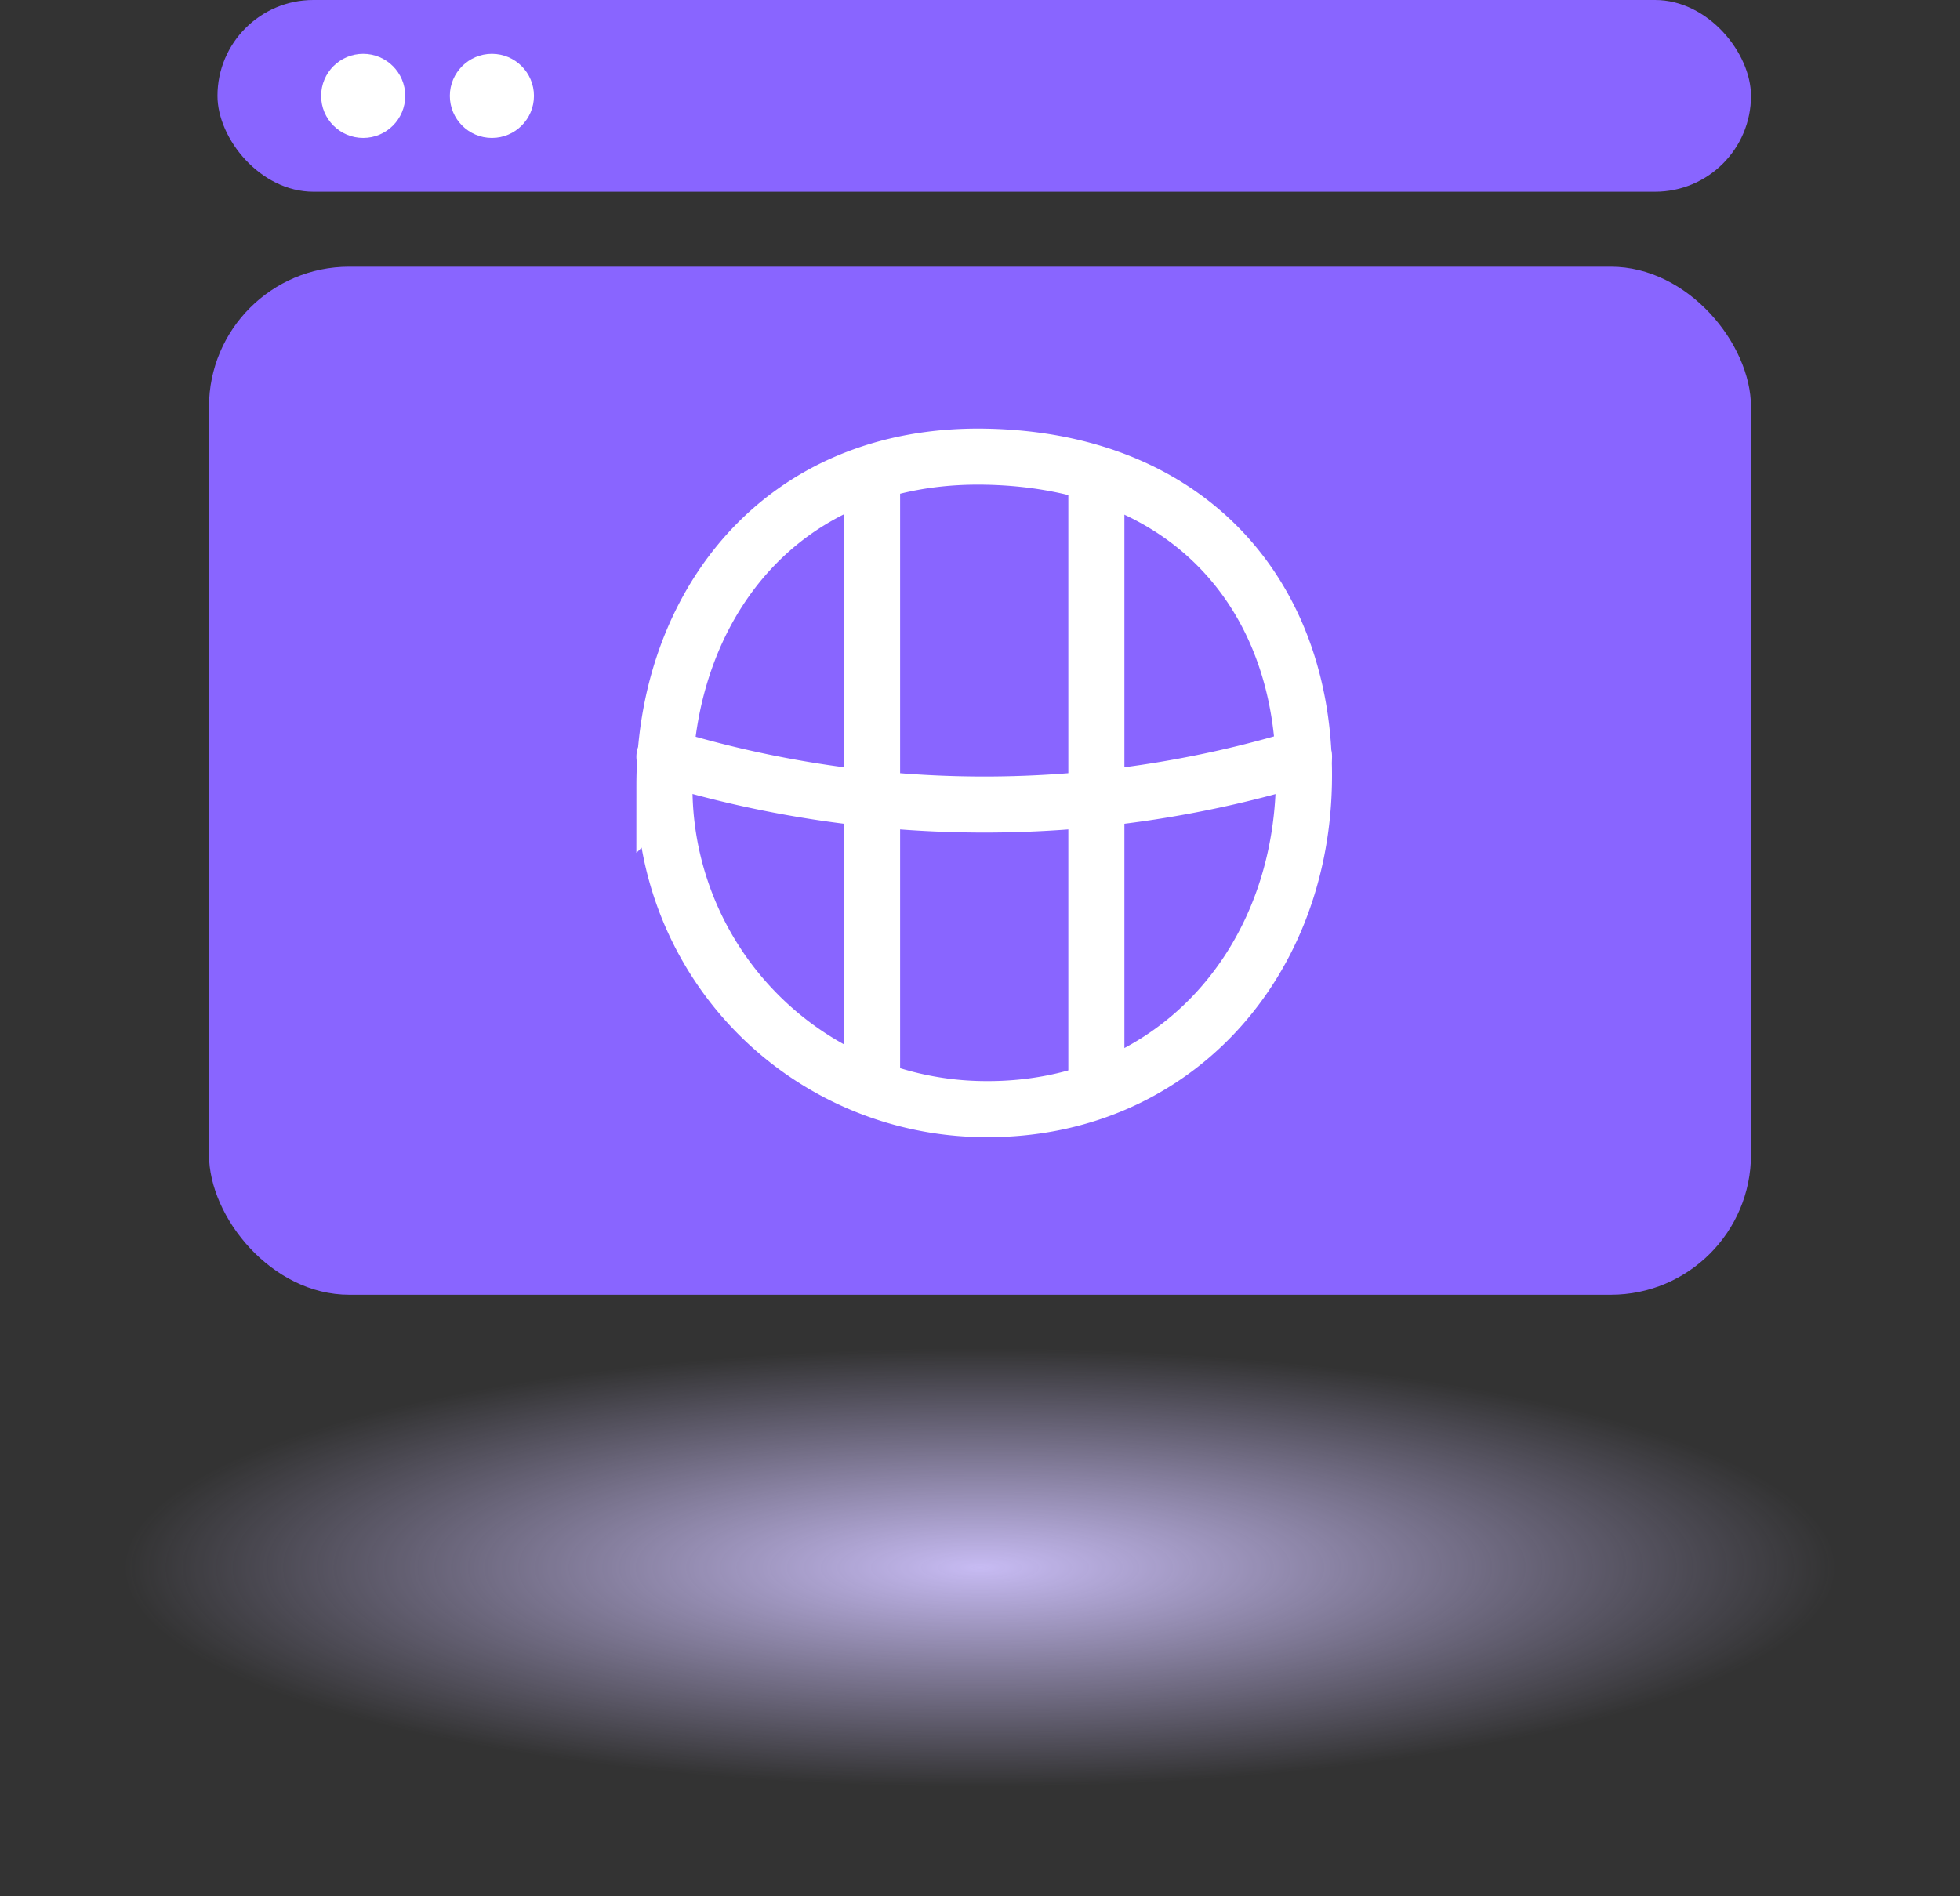
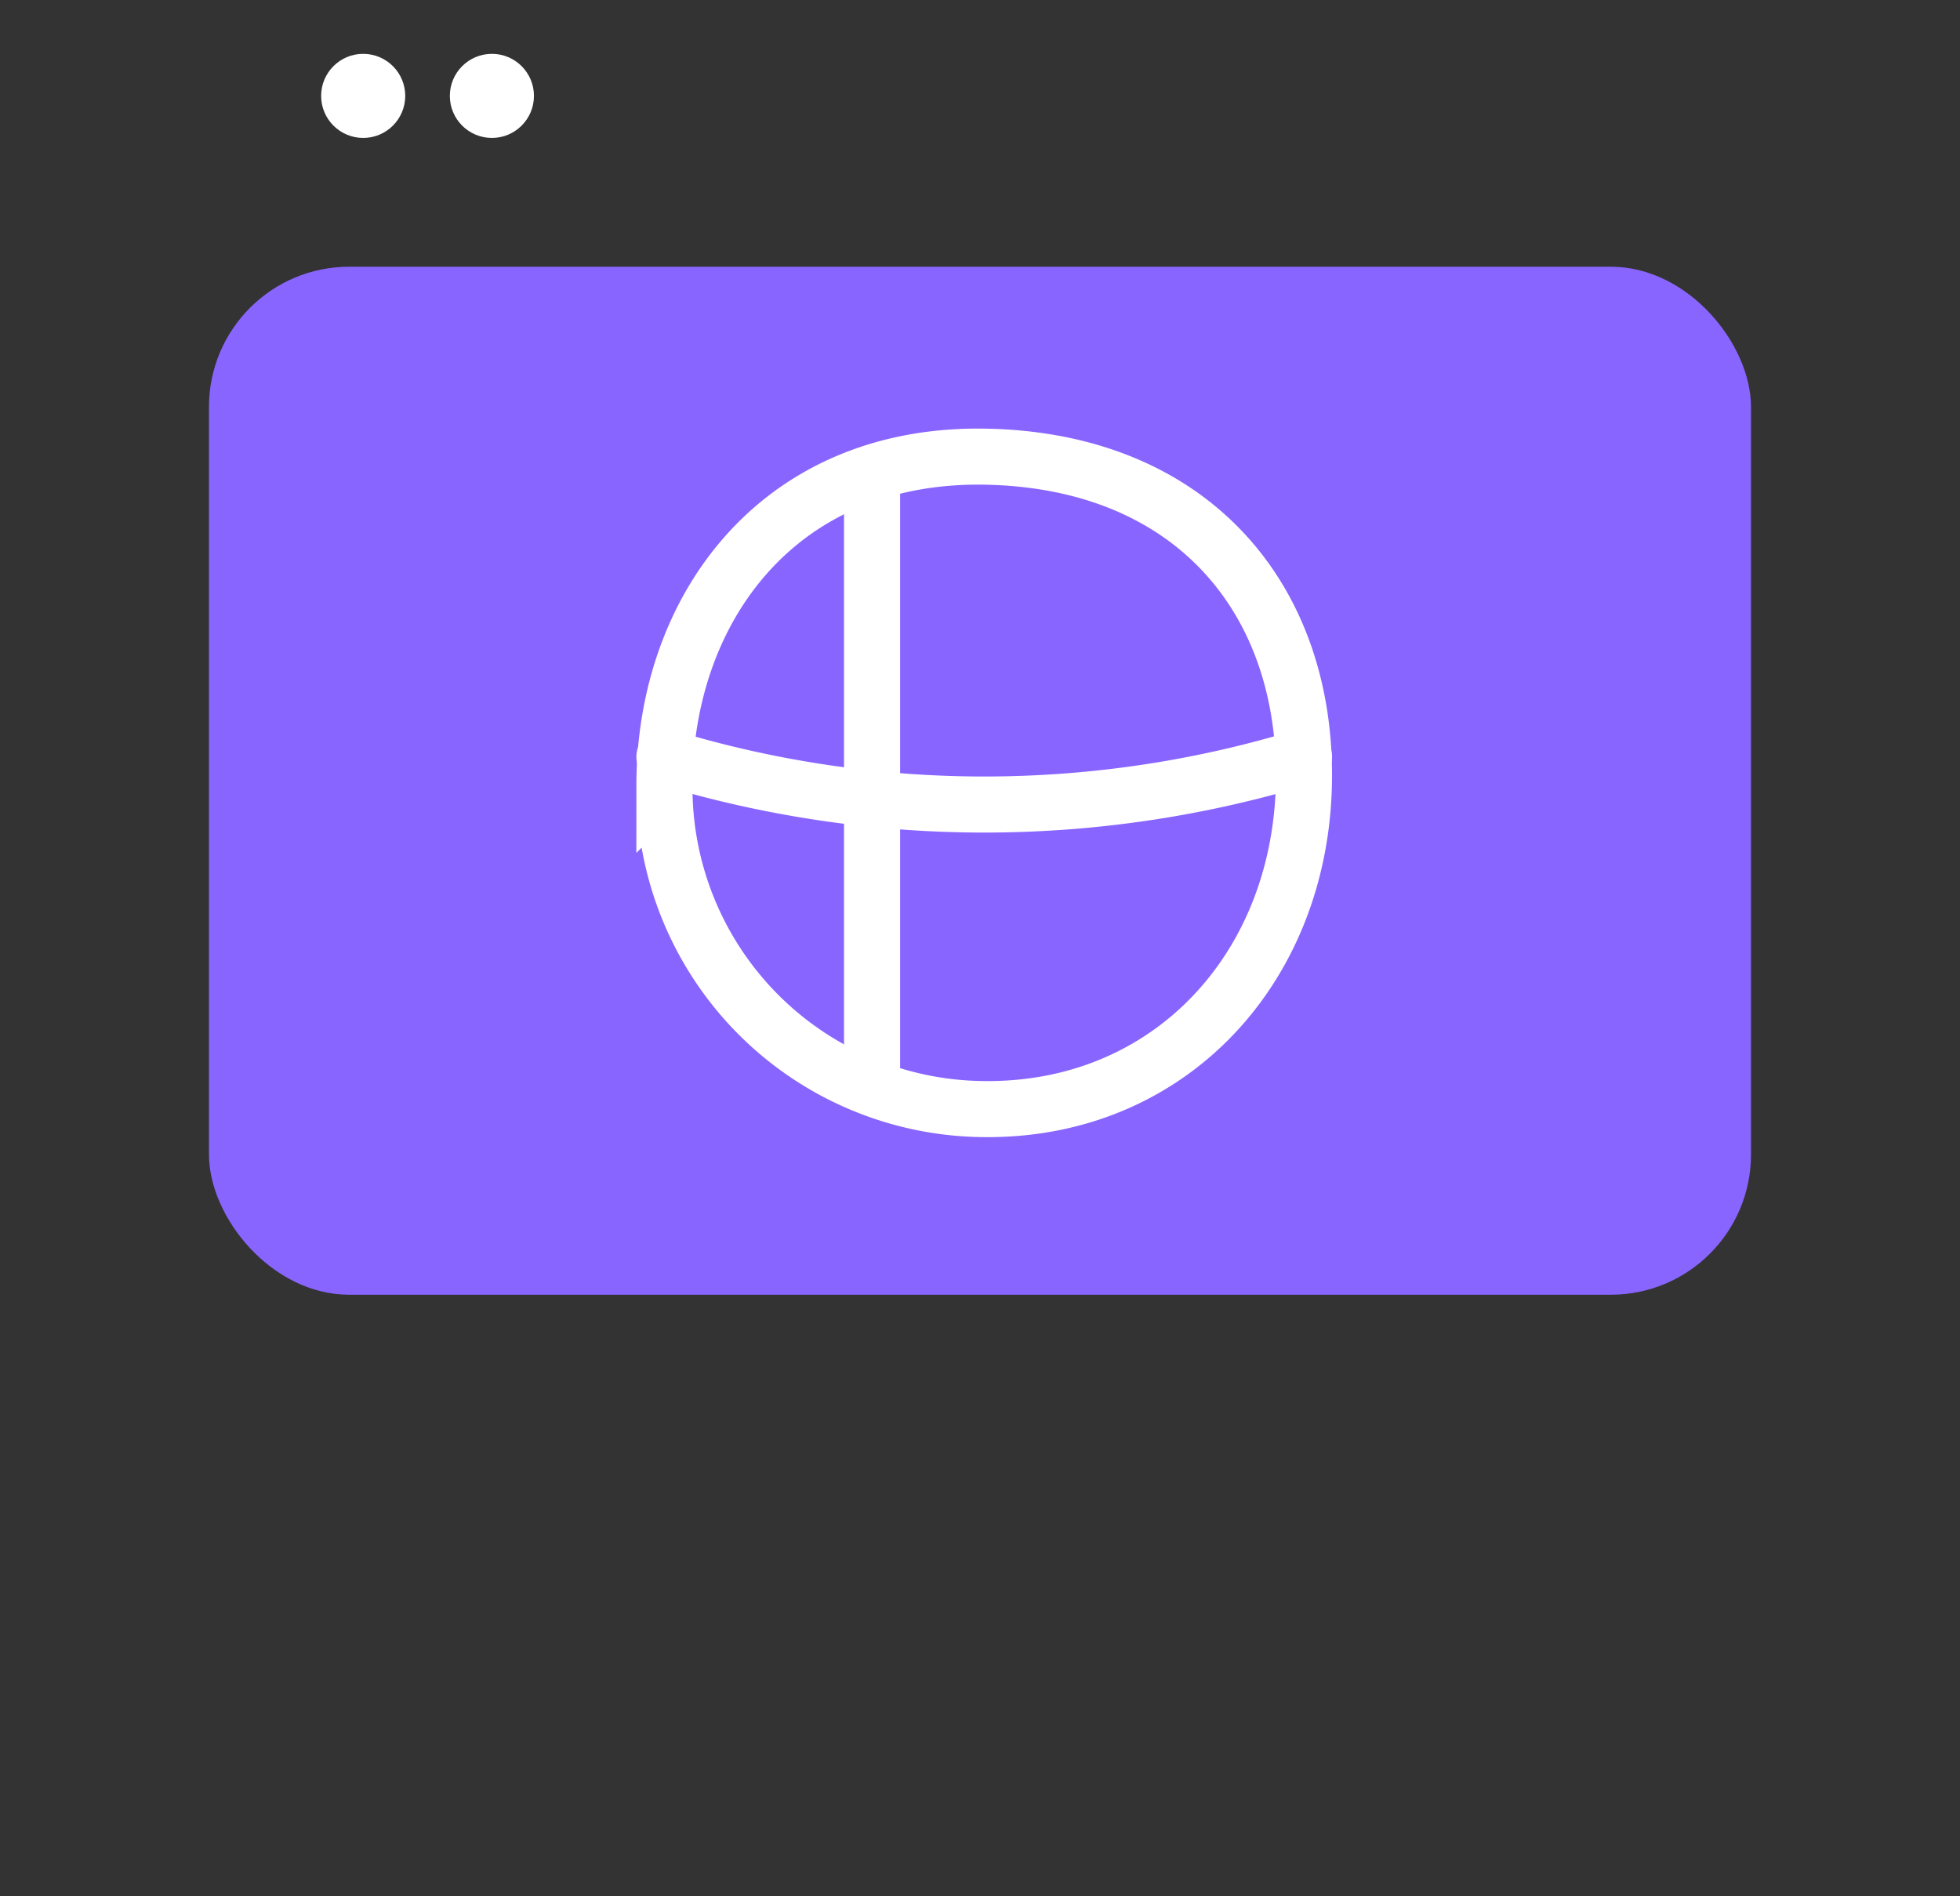
<svg xmlns="http://www.w3.org/2000/svg" width="69.909" height="67.653" viewBox="0 0 69.909 67.653">
  <rect x="0" y="0" width="69.909" height="67.653" fill="#333333" stroke="none" />
  <defs>
    <radialGradient id="radial-gradient" cx="0.5" cy="0.5" r="0.5" gradientUnits="objectBoundingBox">
      <stop offset="0" stop-color="#c7bbf3" />
      <stop offset="1" stop-color="#c7bbf3" stop-opacity="0" />
    </radialGradient>
  </defs>
  <g id="Groupe_3622" data-name="Groupe 3622" transform="translate(-605.546 -754.259)">
-     <ellipse id="Ellipse_346" data-name="Ellipse 346" cx="31.042" cy="7.814" rx="31.042" ry="7.814" transform="translate(609.458 802.371)" fill="url(#radial-gradient)" />
    <g id="Groupe_3611" data-name="Groupe 3611" transform="translate(0 16.775)">
      <rect id="Rectangle_13633" data-name="Rectangle 13633" width="55" height="36.676" rx="5" transform="translate(613 747)" fill="#8965ff" />
-       <rect id="Rectangle_13634" data-name="Rectangle 13634" width="54.697" height="6.84" rx="3.42" transform="translate(613.303 737.484)" fill="#8965ff" />
      <circle id="Ellipse_354" data-name="Ellipse 354" cx="1.5" cy="1.5" r="1.5" transform="translate(617 739.405)" fill="#fff" />
      <circle id="Ellipse_355" data-name="Ellipse 355" cx="1.5" cy="1.5" r="1.5" transform="translate(621.591 739.405)" fill="#fff" />
      <path id="Tracé_19645" data-name="Tracé 19645" d="M-10993.369,19167.01c6.521.041,11.185-4.975,11.345-11.555s-3.94-11.58-11.345-11.721-11.459,5.443-11.462,11.721A11.477,11.477,0,0,0-10993.369,19167.01Z" transform="translate(11634.076 -18389.957)" fill="none" stroke="#fff" stroke-linecap="round" stroke-width="2" />
      <path id="Tracé_19649" data-name="Tracé 19649" d="M629.245,765.338a39.037,39.037,0,0,0,22.812,0" transform="translate(0 -0.854)" fill="none" stroke="#fff" stroke-linecap="round" stroke-width="2" />
      <path id="Tracé_19650" data-name="Tracé 19650" d="M0,0H20.793" transform="translate(636.651 754.932) rotate(90)" fill="none" stroke="#fff" stroke-linecap="round" stroke-width="2" />
-       <path id="Tracé_19651" data-name="Tracé 19651" d="M0,0H20.793" transform="translate(644.651 754.932) rotate(90)" fill="none" stroke="#fff" stroke-linecap="round" stroke-width="2" />
    </g>
  </g>
</svg>